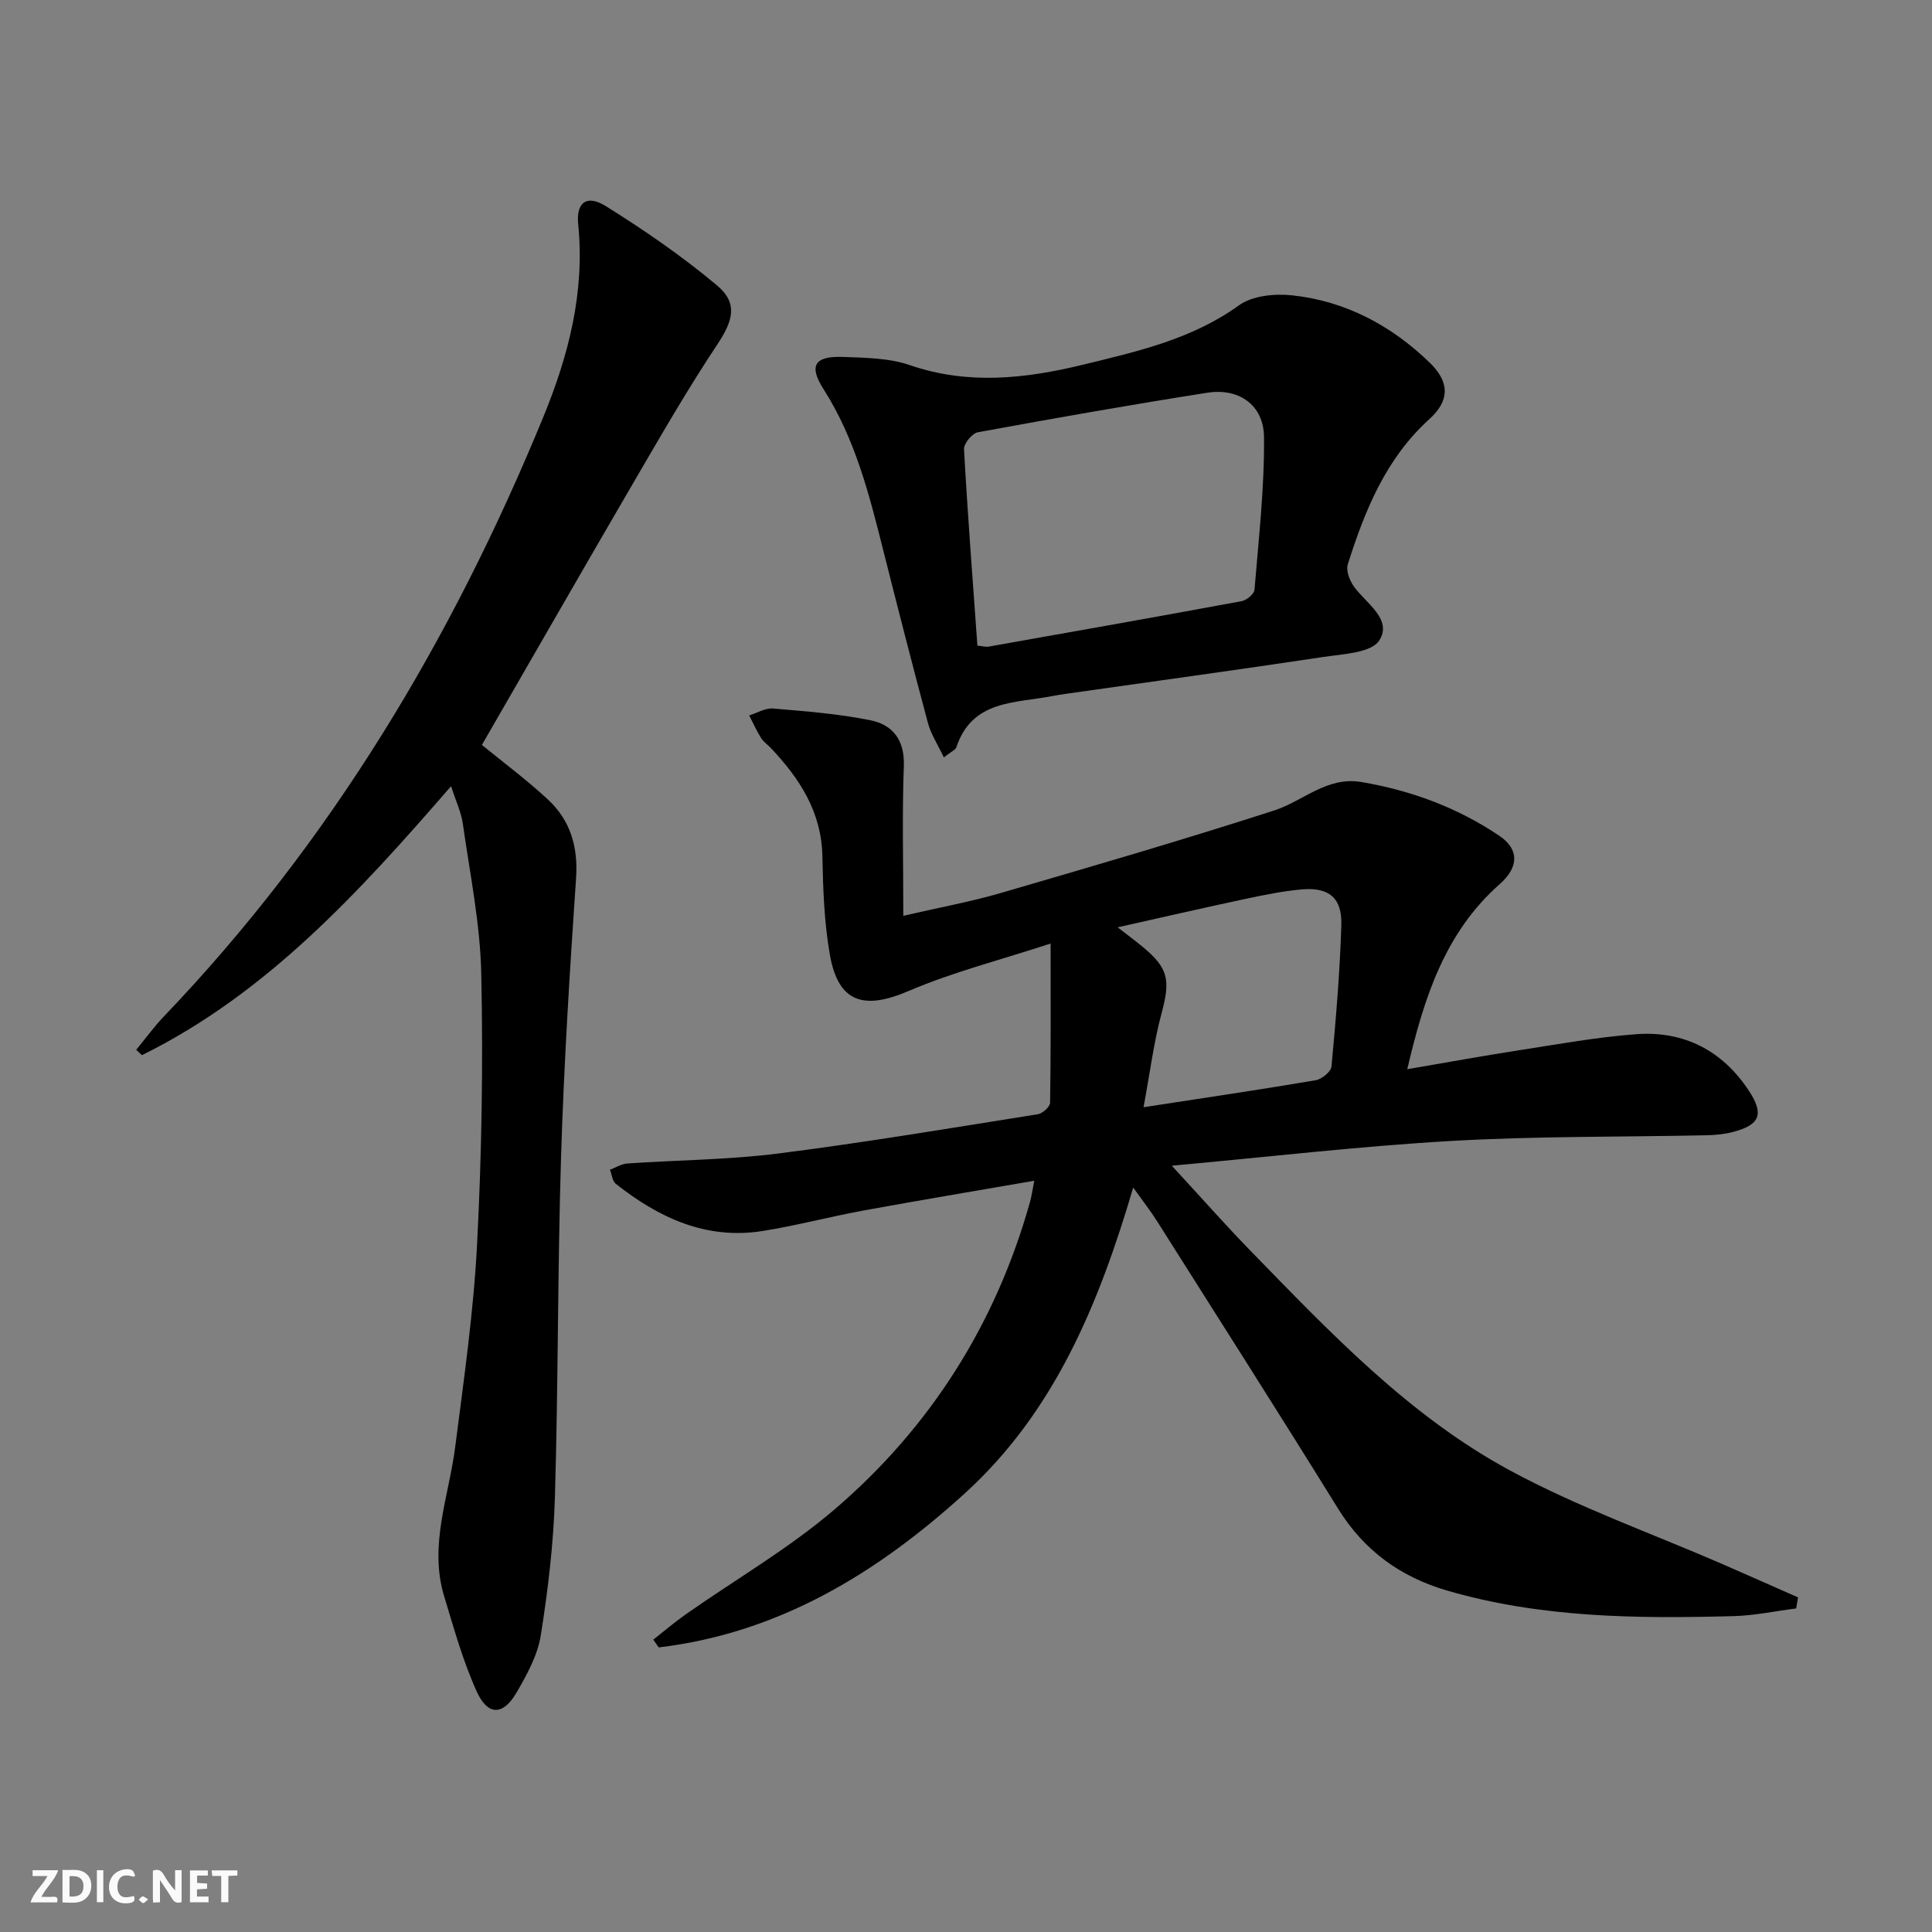
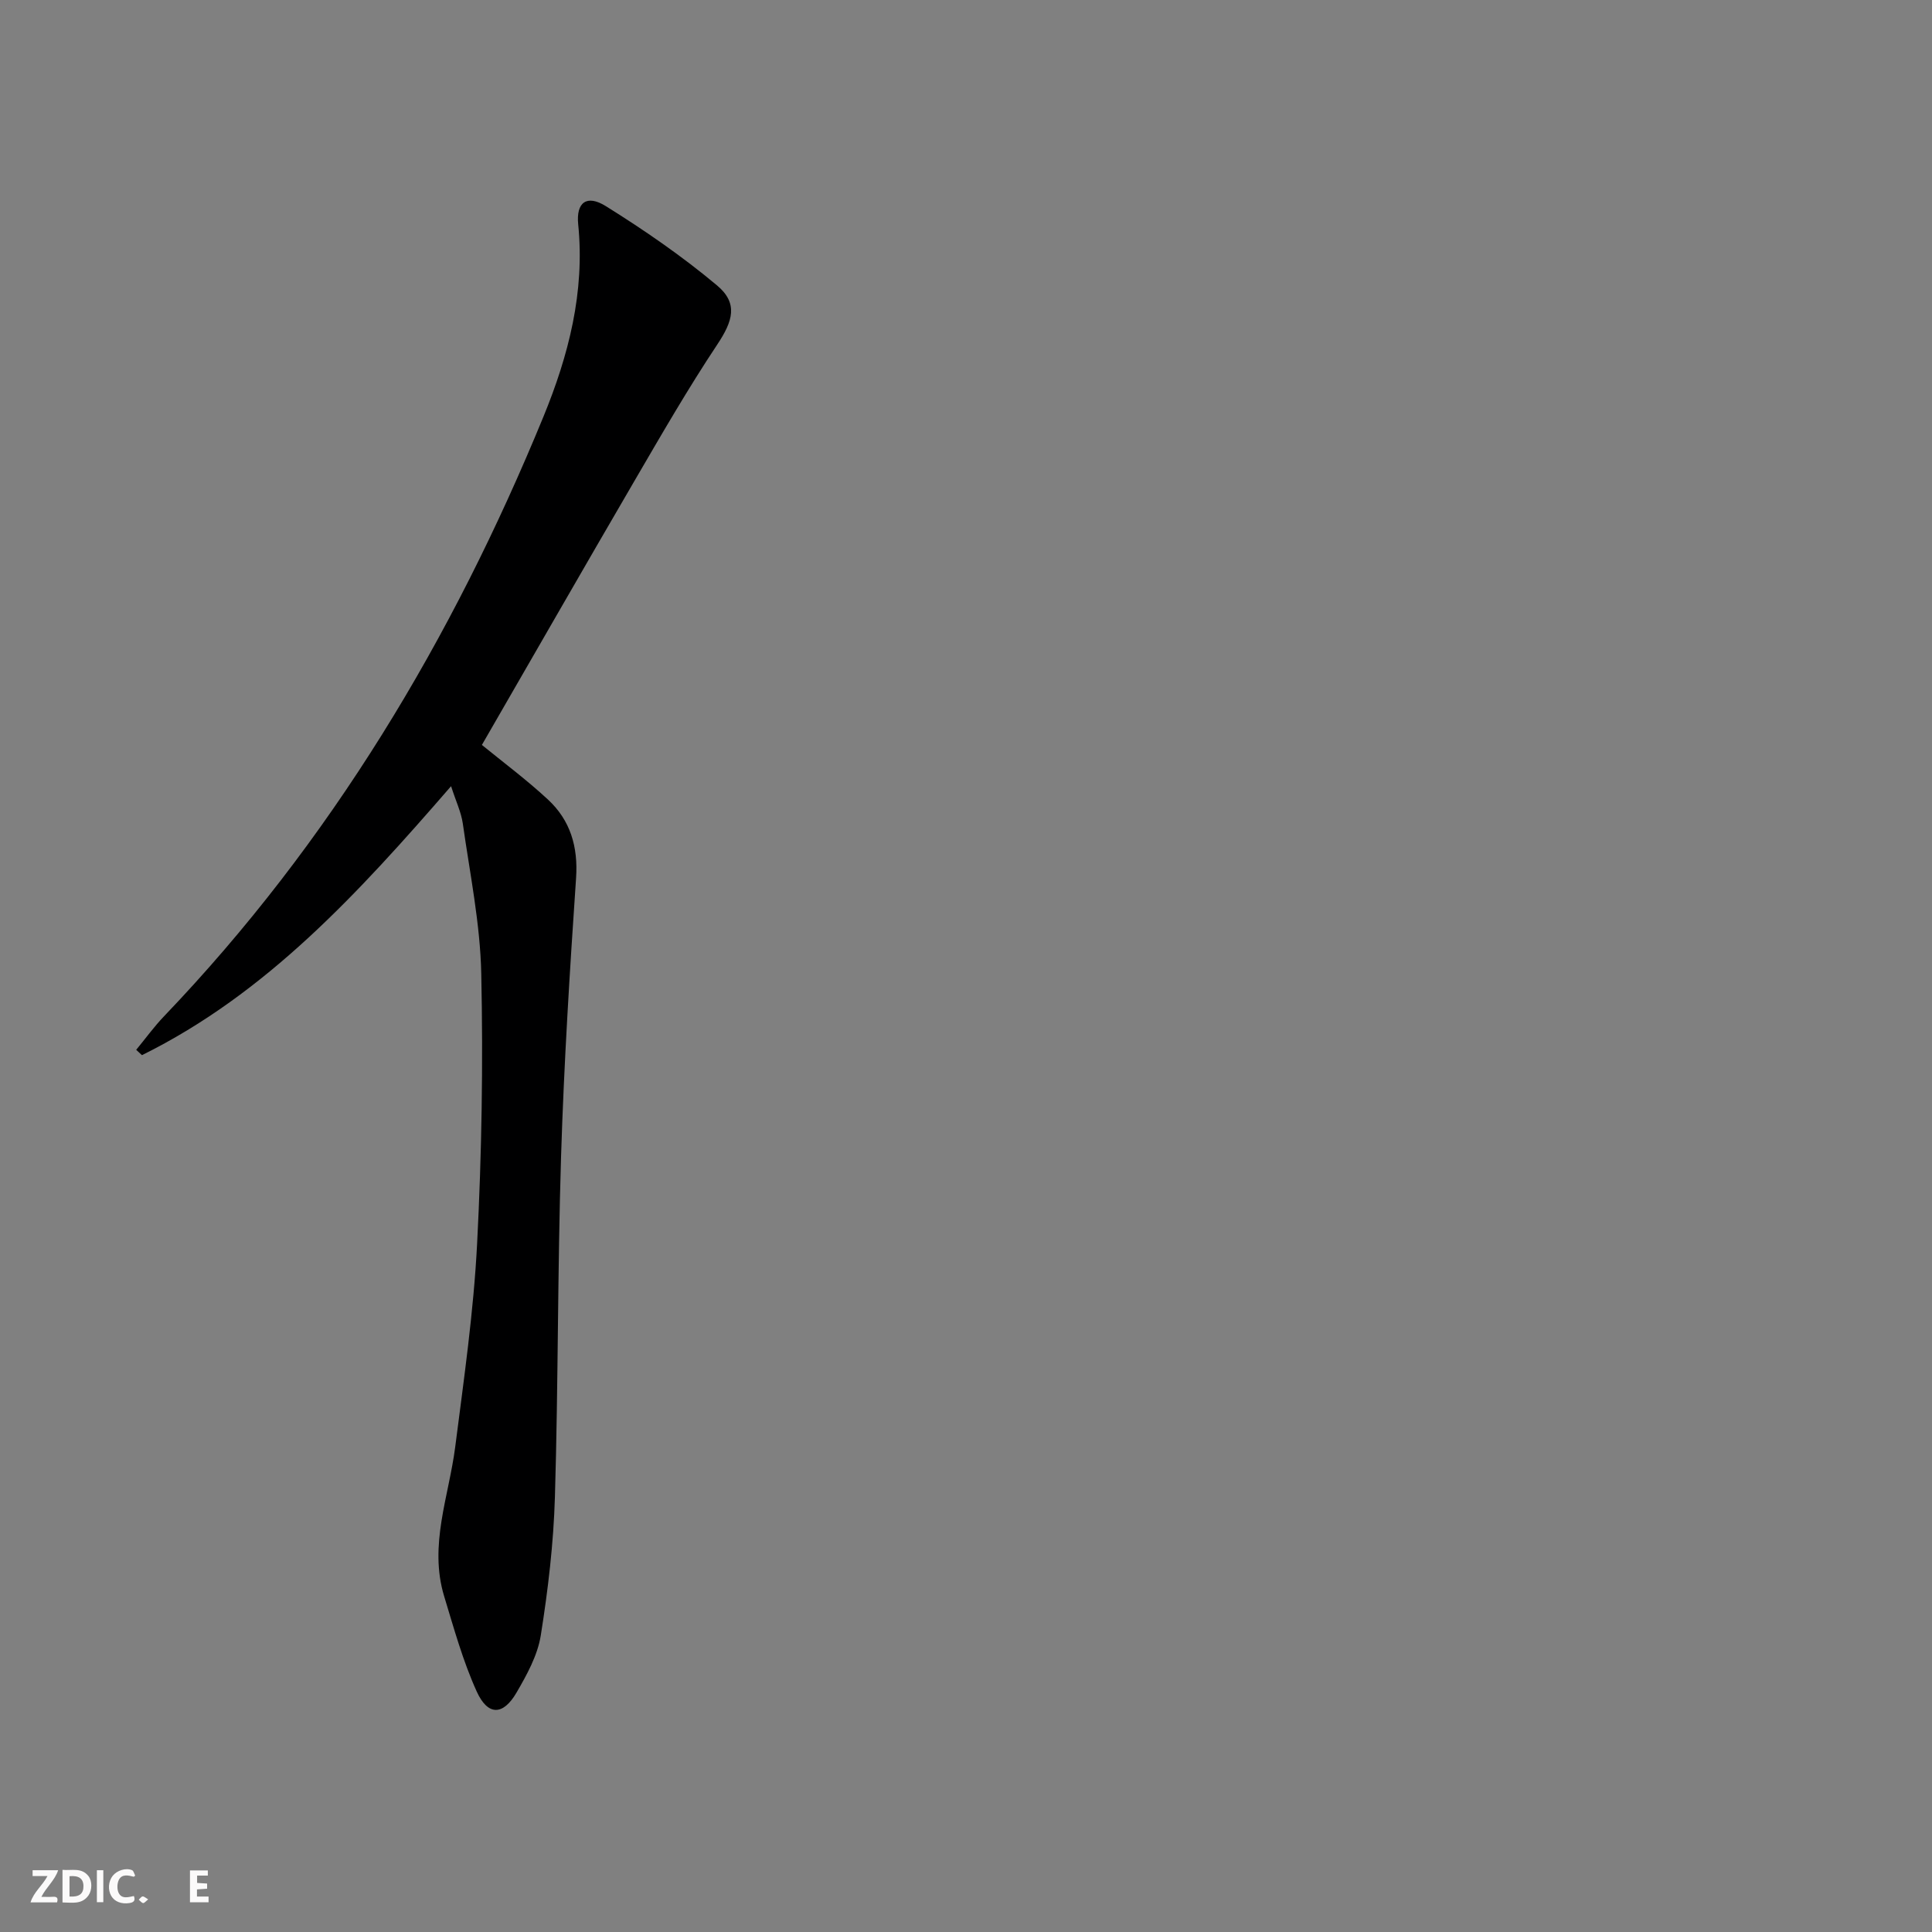
<svg xmlns="http://www.w3.org/2000/svg" enable-background="new 0 0 400 400" viewBox="0 0 400 400">
  <rect x="0" y="0" width="400" height="400" fill="#808080" stroke="none" />
  <g fill="#fbfafa">
-     <path d="m37.59 393.81c-.92.31-1.52.05-2-.78-.7-1.2-1.52-2.34-2.47-3.78v4.59c-.55.03-.95.05-1.41.07-.03-.37-.06-.64-.06-.91 0-1.91 0-3.81 0-5.7 1.13-.41 1.77-.03 2.29.91.62 1.11 1.38 2.14 2.31 3.19v-4.2h1.35v6.61z" />
    <path d="m12.94 393.88v-6.75c1.9.19 3.93-.54 5.37 1.29.8 1.01.78 2.88.03 3.97-1.37 1.97-3.4 1.51-5.4 1.49m1.45-1.22c2.04.12 2.92-.58 2.89-2.21-.03-1.51-.98-2.19-2.89-2z" />
    <path d="m11.81 393.87h-5.49c.68-2.18 2.47-3.48 3.51-5.45h-3.08v-1.21h5.29c-.71 2.13-2.44 3.48-3.47 5.51.86 0 1.63.04 2.39-.01.79-.05 1.14.21.85 1.16" />
    <path d="m39.33 393.86v-6.61h3.7v1.07h-2.22v1.52c.68.04 1.34.09 2.07.13v1.07c-.72.05-1.38.09-2.1.14v1.48h2.4v1.19h-3.85z" />
    <path d="m27.71 388.56c-1.15-.3-2.46-.61-3.1.64-.37.73-.41 1.93-.06 2.67.63 1.35 1.99.93 3.17.68.35.94-.01 1.32-.93 1.46-1.62.25-3.05-.27-3.76-1.48-.73-1.25-.6-3.03.31-4.17.88-1.11 2.71-1.7 4-1.16.32.13.44.74.65 1.12-.1.08-.19.16-.28.24" />
-     <path d="m49.15 387.24v1.07c-.59.02-1.17.05-1.87.08v5.44h-1.48v-5.44h-1.85c-.05-.4-.08-.73-.13-1.15z" />
    <path d="m20.06 387.21h1.33v6.62h-1.33z" />
    <path d="m30.68 393.25c-.49.38-.8.79-1.05.76-.32-.05-.6-.45-.9-.7.26-.24.51-.64.8-.67.29-.04.62.3 1.15.61" />
  </g>
-   <path d="m371.88 333.01c-4.32.55-8.62 1.47-12.95 1.59-19.97.54-39.9.37-59.32-5.29-9.64-2.81-17.19-8.26-22.57-16.95-12.34-19.93-24.95-39.7-37.48-59.52-1.32-2.09-2.86-4.05-4.94-6.97-7.14 24.22-16.34 46.46-34.84 63.29-18.18 16.55-38.53 28.95-63.41 31.92-.37-.54-.74-1.07-1.11-1.61 2.22-1.74 4.37-3.59 6.68-5.21 10.33-7.26 21.4-13.65 30.94-21.83 19.77-16.97 33.28-38.31 40.36-63.54.34-1.21.51-2.47.9-4.43-12.18 2.11-23.75 4.04-35.28 6.15-7.01 1.28-13.91 3.13-20.94 4.25-11.69 1.87-21.51-2.72-30.41-9.75-.73-.57-.83-1.93-1.23-2.92 1.19-.45 2.36-1.21 3.57-1.3 10.45-.72 20.97-.76 31.34-2.08 17.95-2.27 35.81-5.28 53.69-8.12.98-.16 2.51-1.54 2.53-2.37.17-10.43.11-20.87.11-32.97-10.49 3.43-20.26 5.91-29.42 9.83-9.31 3.99-14.55 2.38-16.29-7.54-1.17-6.67-1.41-13.54-1.54-20.34-.18-9.17-4.68-16.08-10.64-22.39-.69-.73-1.56-1.32-2.08-2.15-.92-1.48-1.64-3.09-2.44-4.64 1.65-.51 3.35-1.56 4.94-1.43 6.76.57 13.57 1.1 20.19 2.44 4.6.93 7.09 4.1 6.89 9.46-.37 9.96-.11 19.94-.11 31.02 7.47-1.73 13.92-2.9 20.17-4.72 18.94-5.52 37.88-11.04 56.64-17.1 6-1.94 10.87-7.09 18.04-5.88 10.31 1.75 19.9 5.3 28.55 11.13 4.04 2.72 4.16 6.4.1 9.99-11.38 10.05-15.69 23.51-19.16 38.34 8.01-1.37 15.61-2.76 23.23-3.94 8.04-1.24 16.08-2.71 24.17-3.31 9.88-.73 17.85 3.38 23.33 11.71 3.2 4.87 2.28 7.07-3.29 8.53-1.74.46-3.58.64-5.39.68-17.64.38-35.32.17-52.92 1.18-18.84 1.08-37.61 3.28-57.88 5.13 6.11 6.61 11.11 12.29 16.38 17.7 16.4 16.83 32.7 34.06 53.56 45.35 14.11 7.64 29.42 13.06 44.18 19.48 5.19 2.26 10.35 4.56 15.53 6.84-.12.76-.25 1.53-.38 2.29zm-135.12-103.77c12.79-1.97 24.24-3.65 35.64-5.59 1.26-.21 3.17-1.77 3.27-2.85.91-9.74 1.74-19.51 2.04-29.29.17-5.62-2.57-7.85-8.17-7.37-3.94.34-7.86 1.16-11.74 1.98-8.5 1.81-16.97 3.76-26.4 5.87 2.31 1.8 3.76 2.87 5.15 4.02 5.39 4.44 5.78 6.92 3.95 13.74-1.62 6-2.39 12.23-3.74 19.49z" fill="#000001" />
  <path d="m93.39 162.77c-19.22 22.16-38.21 42.94-64 55.69-.4-.37-.8-.74-1.19-1.11 1.92-2.32 3.69-4.78 5.77-6.95 34.53-36.09 59.66-78.13 78.53-124.1 5.22-12.72 8.62-25.84 7.21-39.85-.46-4.55 1.76-6.24 5.72-3.77 7.99 4.98 15.81 10.37 23.02 16.41 4.44 3.72 3.28 7.39.04 12.26-6.05 9.1-11.52 18.59-17.03 28.04-10.63 18.23-21.12 36.54-31.69 54.84 4.32 3.53 9.22 7.17 13.67 11.3 4.64 4.3 6.27 9.76 5.83 16.26-1.31 19.22-2.51 38.46-3.11 57.71-.73 23.46-.57 46.95-1.27 70.41-.28 9.6-1.42 19.21-2.93 28.7-.66 4.12-2.88 8.15-5.03 11.84-2.78 4.77-5.94 4.82-8.24-.26-2.85-6.29-4.71-13.05-6.73-19.69-3.21-10.58.97-20.66 2.29-30.95 1.79-13.99 3.81-27.99 4.53-42.05.96-18.61 1.26-37.28.86-55.91-.22-10.39-2.36-20.74-3.82-31.08-.34-2.37-1.44-4.64-2.43-7.74z" fill="#000001" />
-   <path d="m195.41 156.81c-1.31-2.77-2.67-4.82-3.28-7.08-3.18-11.85-6.22-23.74-9.22-35.63-2.92-11.62-5.82-23.2-12.39-33.5-3.14-4.92-1.89-6.93 4.1-6.7 4.62.18 9.48.22 13.76 1.7 12.05 4.14 23.93 2.8 35.79-.08 11.25-2.74 22.57-5.26 32.35-12.31 2.76-1.99 7.36-2.45 10.96-2.07 11.09 1.18 20.6 6.25 28.56 13.98 4.12 4 4.12 7.83-.11 11.66-9.03 8.18-13.35 18.91-16.89 30.07-.41 1.28.38 3.32 1.25 4.55 2.53 3.54 8.06 6.8 5.28 11.19-1.63 2.58-7.52 2.82-11.6 3.43-17.73 2.67-35.49 5.1-53.24 7.62-.99.14-1.97.3-2.95.49-7.69 1.48-16.54.78-19.78 10.6-.19.52-1 .83-2.59 2.08zm6.95-23.14c1.06.1 1.73.31 2.35.2 17.46-3.09 34.93-6.18 52.36-9.41 1.03-.19 2.59-1.48 2.66-2.36.86-10.53 2.07-21.08 1.97-31.62-.06-6.62-5.2-10.2-11.73-9.17-15.88 2.49-31.72 5.29-47.53 8.19-1.17.22-2.92 2.35-2.85 3.5.74 13.41 1.78 26.81 2.77 40.67z" fill="#000001" />
</svg>